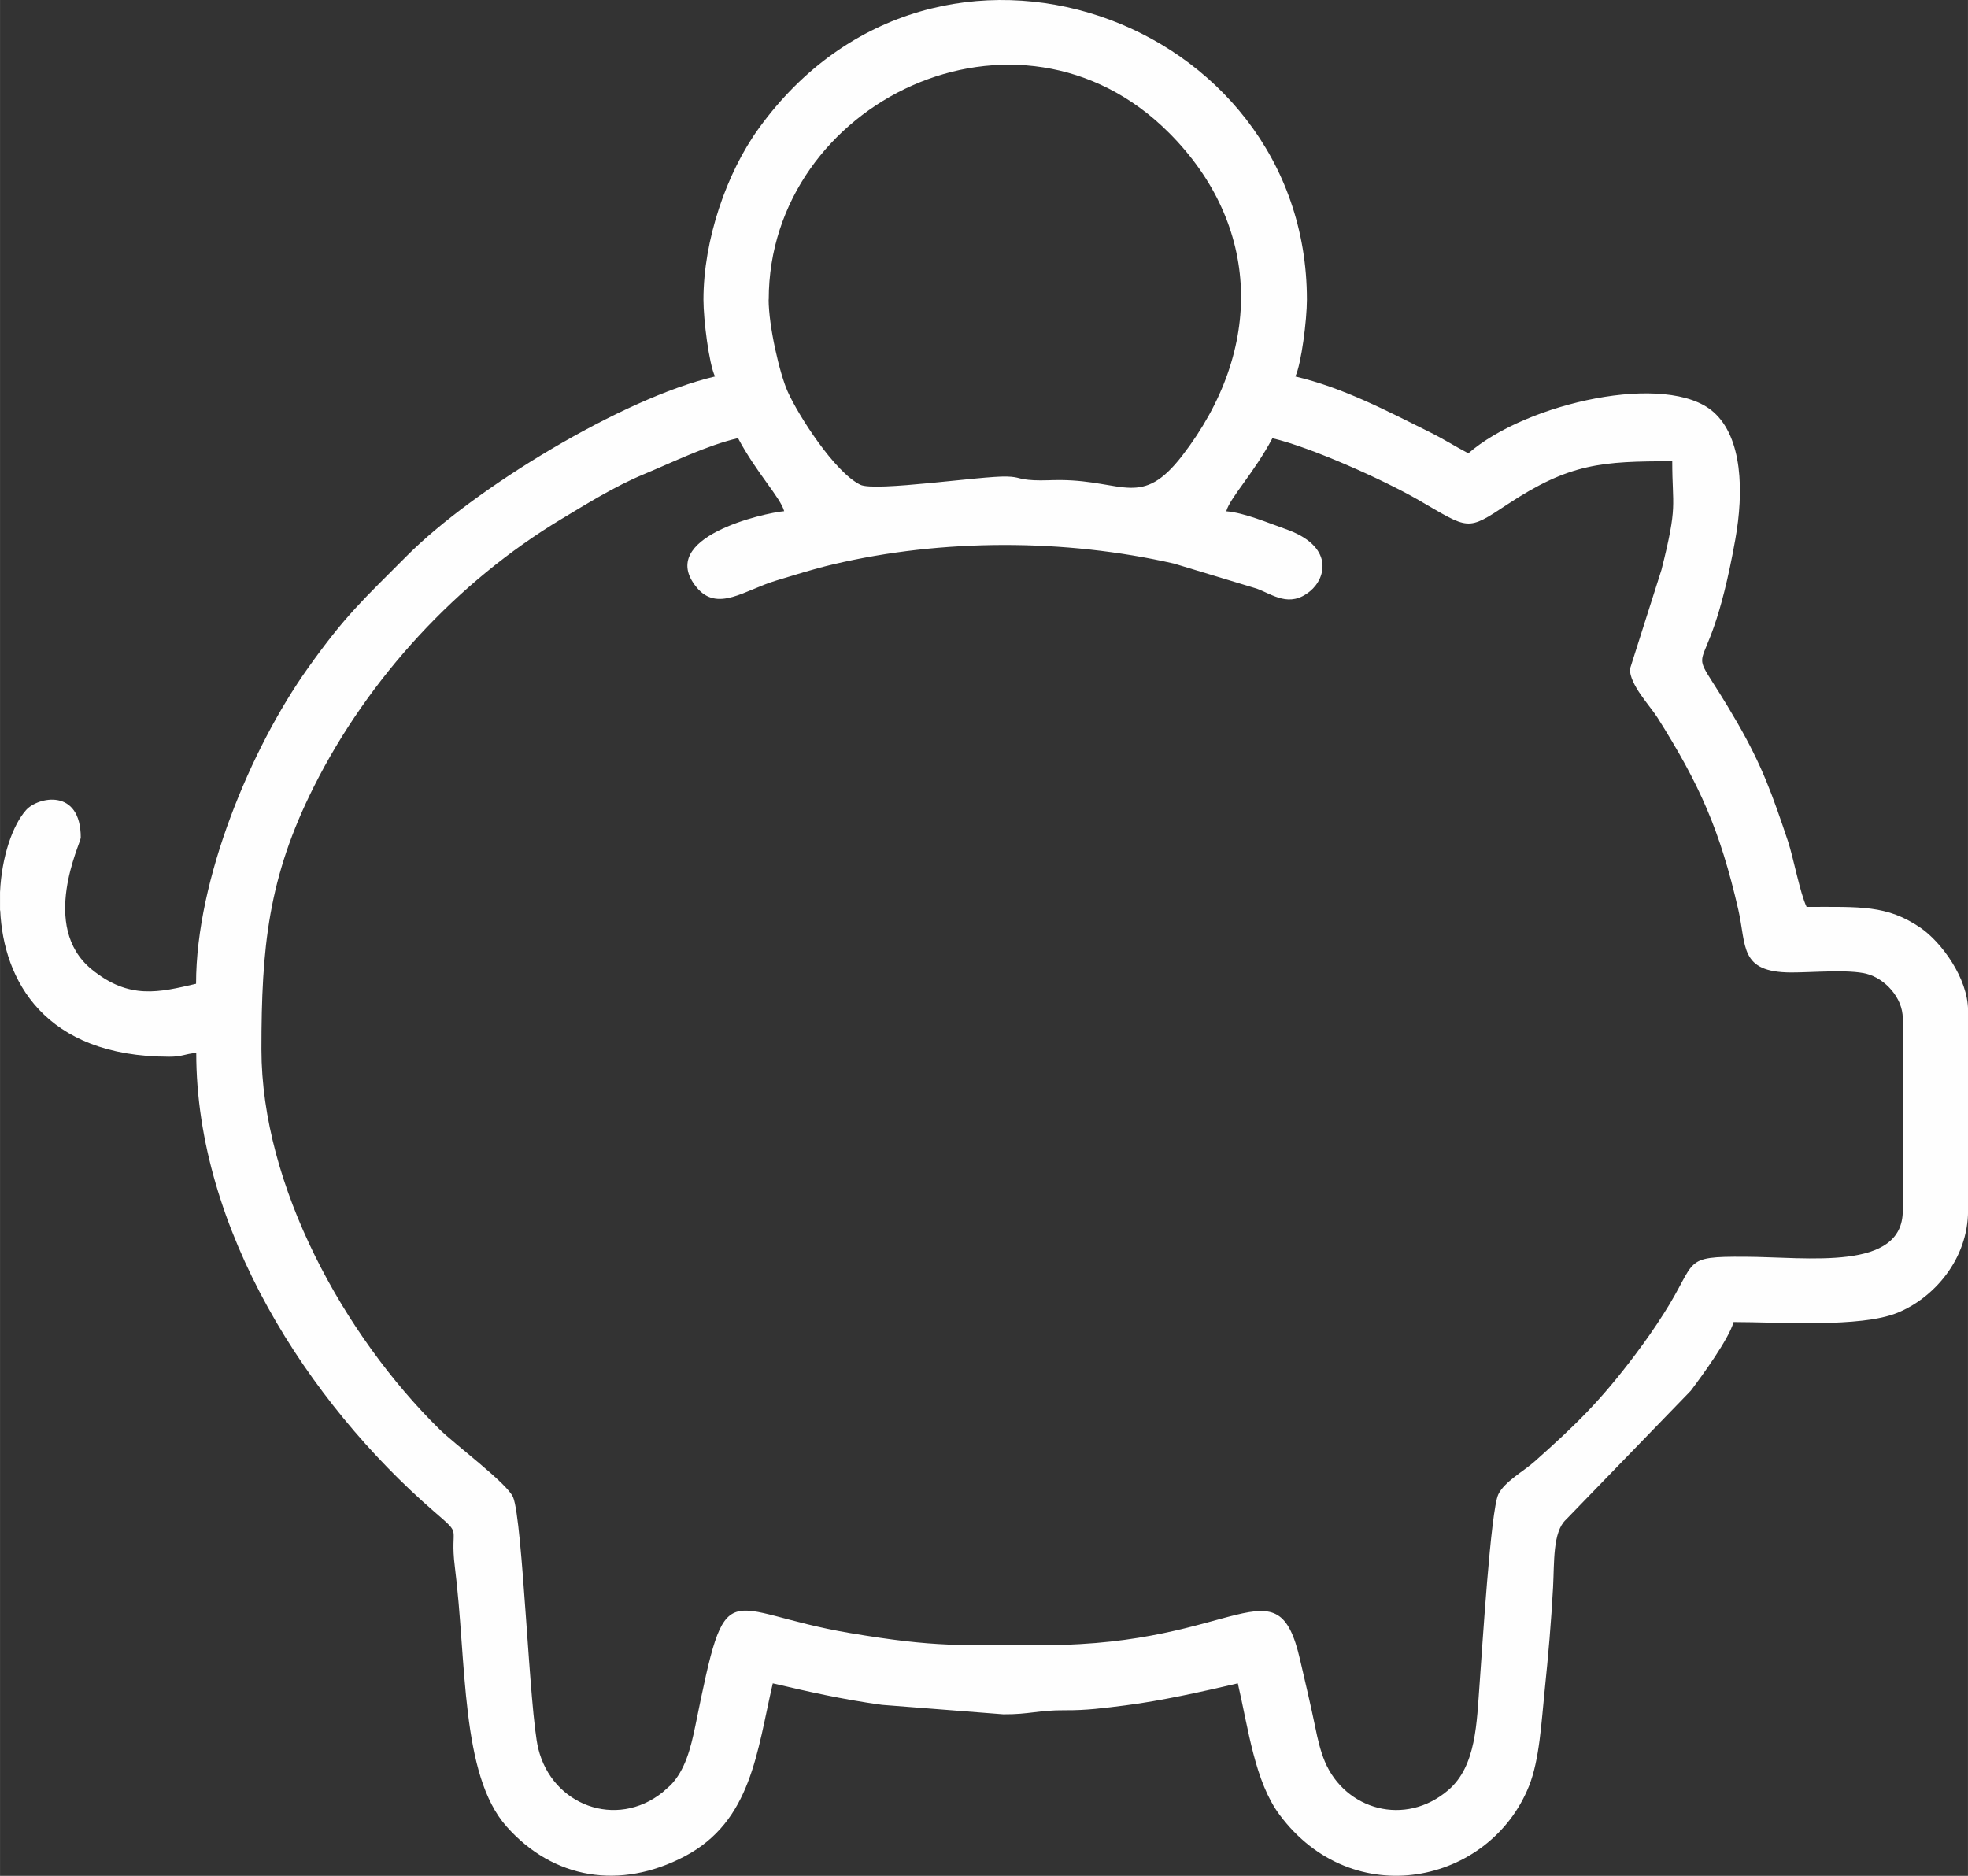
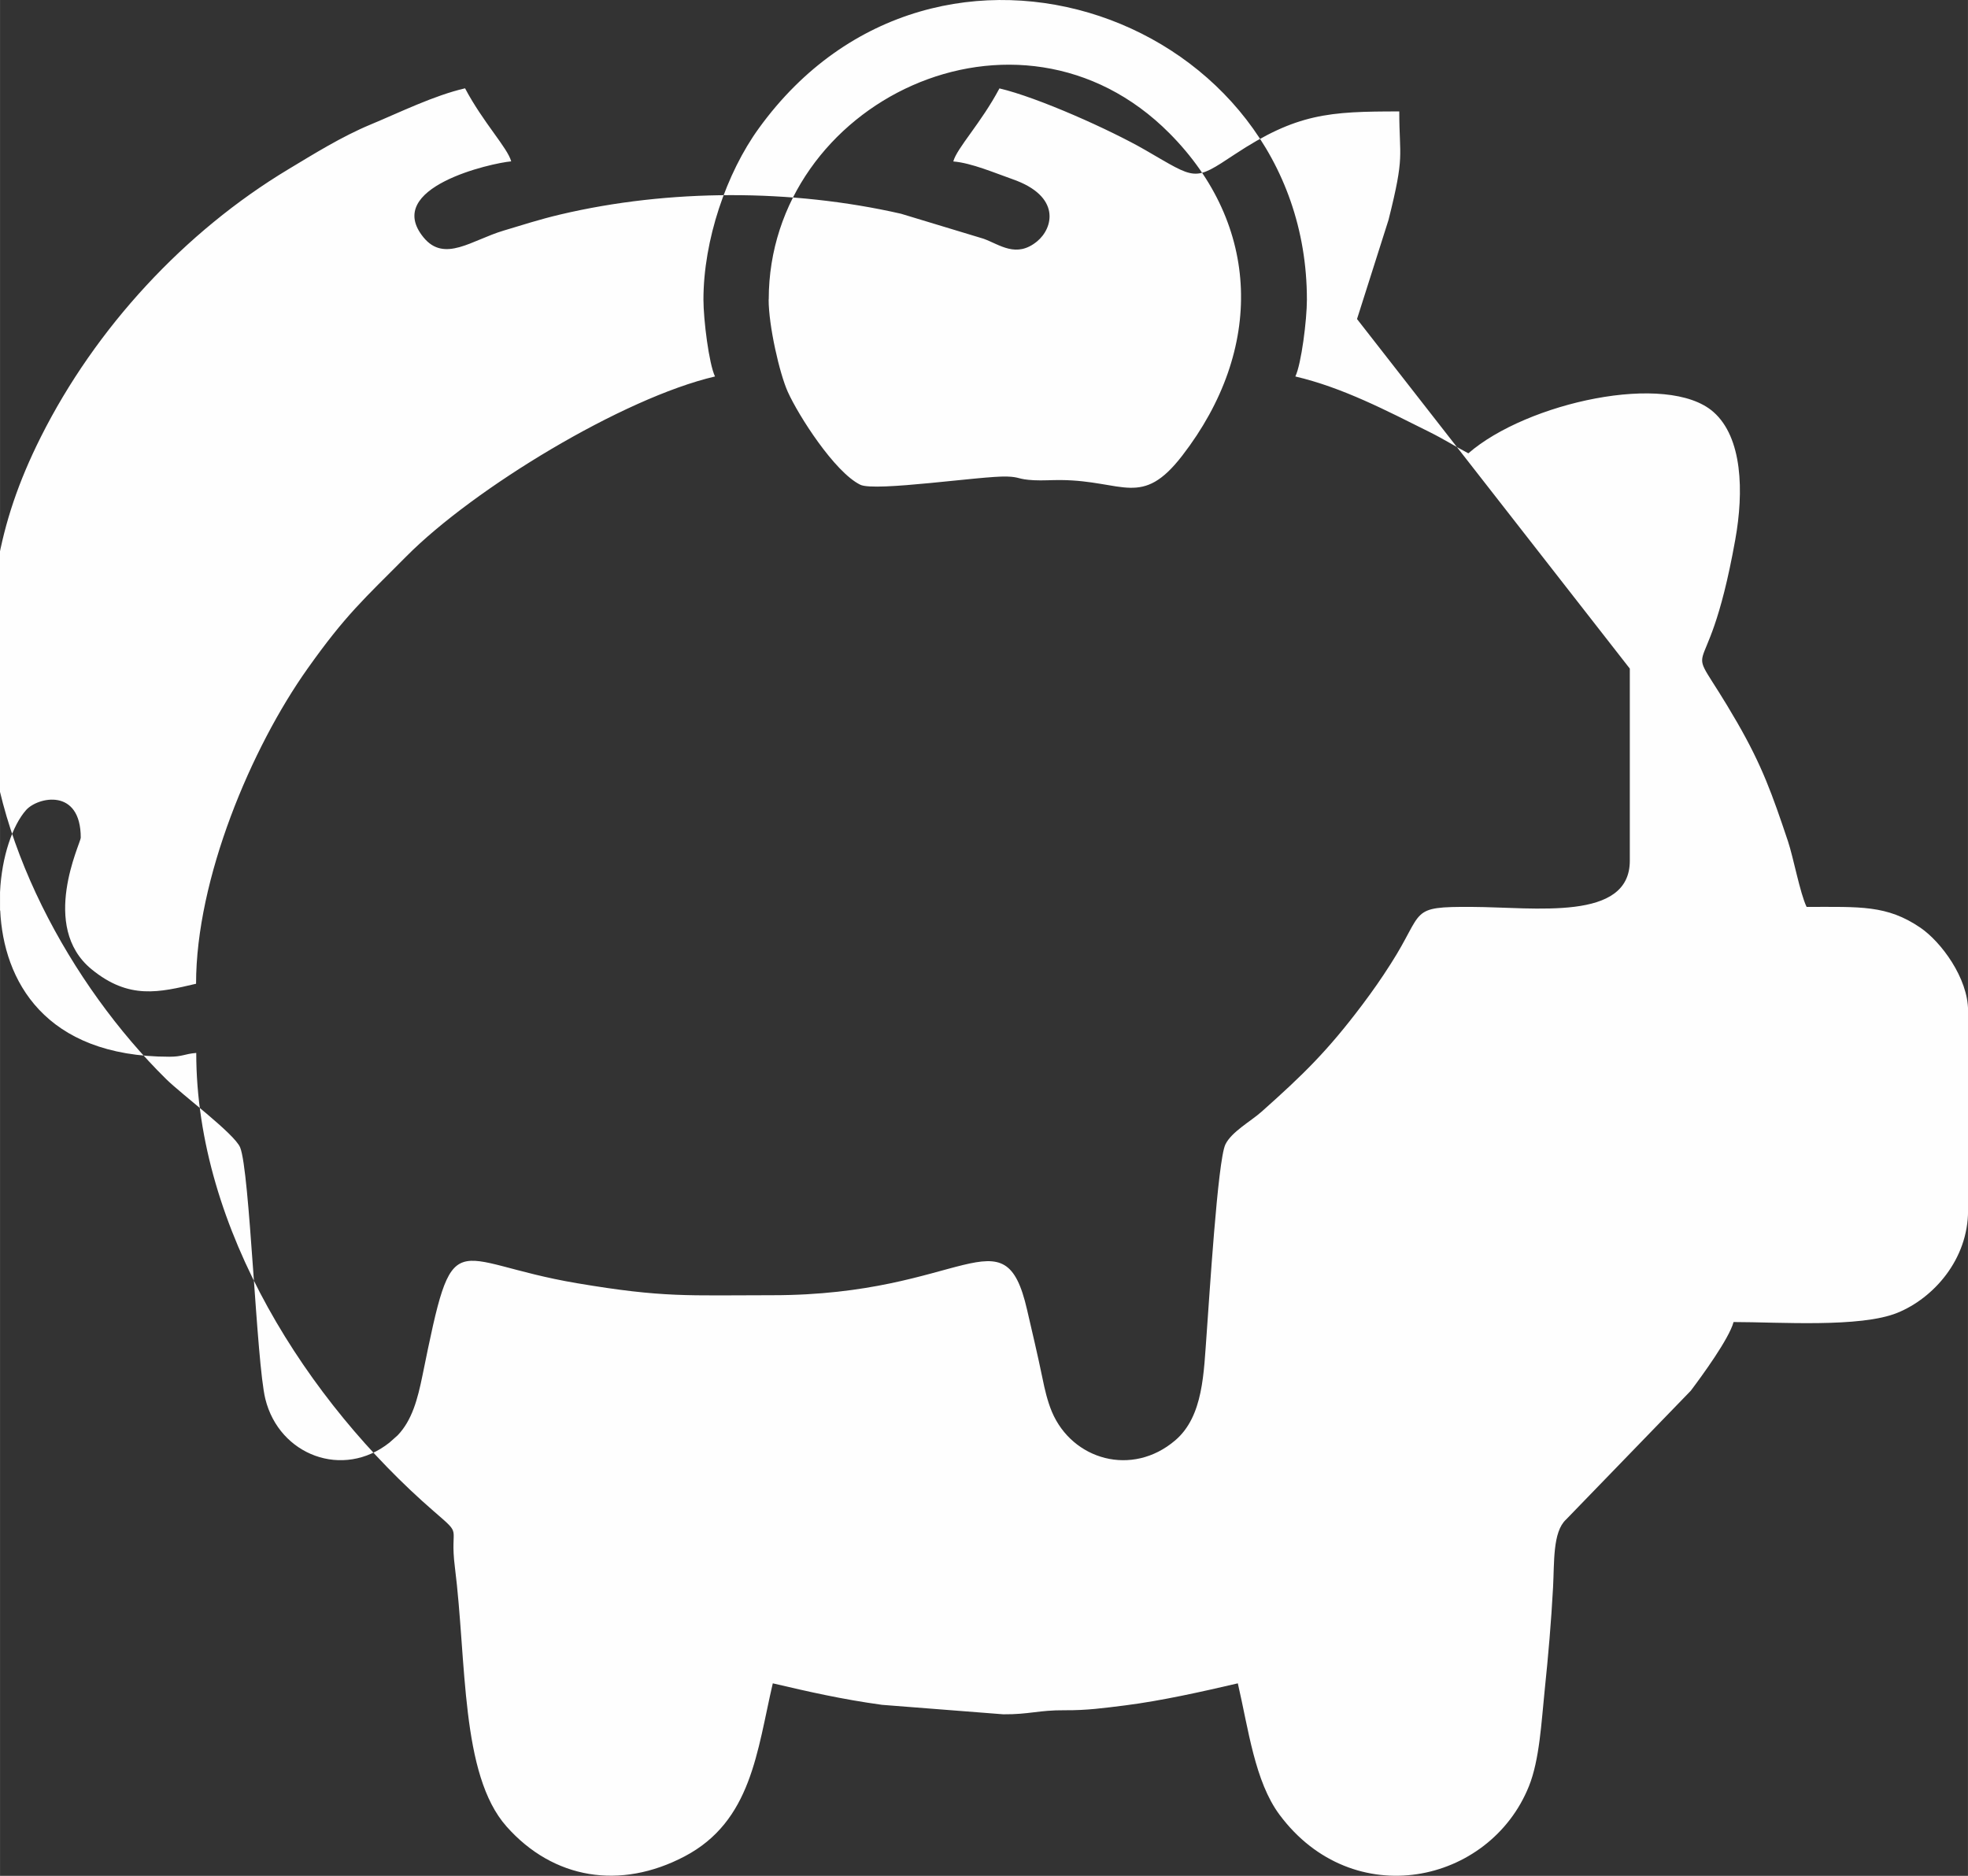
<svg xmlns="http://www.w3.org/2000/svg" xml:space="preserve" width="10.176mm" height="9.699mm" style="shape-rendering:geometricPrecision; text-rendering:geometricPrecision; image-rendering:optimizeQuality; fill-rule:evenodd; clip-rule:evenodd" viewBox="0 0 217.94 207.73">
  <rect x="0" y="0" width="217.94" height="207.73" fill="#333333" stroke="none" />
  <defs>
    <style type="text/css">  .fil0 {fill:#FEFEFE}  </style>
  </defs>
  <g id="Слой_x0020_2">
-     <path class="fil0" d="M180.49 74.04c0,1.82 2.2,4.06 3.07,5.44 4.63,7.34 6.92,12.42 8.95,21.28 0.91,3.99 0.09,6.91 5.84,6.93 2.26,0.01 6.38,-0.37 8.37,0.15 2.01,0.52 4,2.63 4,4.94l0 21.28c0,6.74 -10.48,5.14 -17.46,5.11 -7.11,-0.04 -5.21,0.37 -9.02,6.31 -1.06,1.66 -1.94,2.92 -3.14,4.52 -3.84,5.1 -6.52,7.72 -11.15,11.84 -1.2,1.07 -3.35,2.24 -4.02,3.64 -0.85,1.77 -1.79,17.18 -2.07,20.92 -0.33,4.34 -0.35,9.17 -3.48,11.84 -4.77,4.08 -11.4,2.18 -13.66,-3.16 -0.5,-1.19 -0.81,-2.56 -1.03,-3.65 -0.56,-2.72 -1.15,-5.18 -1.72,-7.65 -2.54,-11.08 -6.93,-1.61 -28.19,-1.61 -9.44,0 -12,0.3 -21.66,-1.33 -14.26,-2.41 -13.56,-7.23 -17.11,10.24 -0.53,2.59 -1.15,4.95 -2.75,6.61l-0.9 0.8c-5.13,4.08 -12.21,1.42 -13.75,-4.84 -0.99,-4.03 -1.71,-25.26 -2.79,-27.85 -0.64,-1.53 -6.46,-5.85 -8.19,-7.56 -10.48,-10.33 -19.68,-26.89 -19.68,-42.04 0,-11.29 0.74,-19 5.81,-29.09 6.05,-12.05 15.9,-22.71 27.41,-29.63 2.78,-1.67 5.9,-3.62 9.1,-4.95 3.29,-1.37 7.01,-3.21 10.46,-4.01 2.01,3.8 4.71,6.59 5.11,8.09 -2.16,0.18 -14.26,2.89 -9.7,8.43 2.31,2.81 5.33,0.29 8.85,-0.76 2.15,-0.64 3.93,-1.23 6.3,-1.79 12.04,-2.84 25.6,-2.84 37.72,-0.08l9.15 2.77c1.79,0.65 3.62,2.18 5.92,0.29 1.79,-1.47 2.68,-5.01 -2.73,-6.89 -1.89,-0.66 -4.54,-1.8 -6.55,-1.96 0.39,-1.47 3.08,-4.26 5.11,-8.09 4.27,1 12.29,4.6 16.16,6.83 5.68,3.28 5.32,3.51 9.89,0.48 6.88,-4.55 10.45,-4.76 18.23,-4.76 0,5.17 0.64,4.74 -1.19,12.01l-3.49 10.98zm-180.49 26.79l0 -2.03c0.18,-3.94 1.4,-7.43 2.89,-9.1 1.3,-1.45 6.05,-2.48 6.05,3.07 0,0.58 -4.59,9.82 1.19,14.56 4.16,3.41 7.51,2.56 11.58,1.61 0,-11.61 6.1,-26.1 12.35,-34.9 4.22,-5.95 6.19,-7.65 10.96,-12.45 7.45,-7.5 23.96,-17.52 34.16,-19.9 -0.67,-1.4 -1.28,-6.28 -1.28,-8.51 0,-6.59 2.54,-14.02 6.14,-18.98 19.7,-27.23 60.69,-12.21 60.69,18.98 0,2.23 -0.61,7.11 -1.28,8.51 5.26,1.23 10.15,3.81 14.76,6.1 1.77,0.88 2.84,1.59 4.4,2.41 6.46,-5.62 22.05,-9.06 27.14,-4.58 3.22,2.83 3.38,8.82 2.42,14.14 -3.34,18.69 -6.33,8.9 0.22,20.26 2.77,4.81 3.87,7.94 5.61,13.12 0.61,1.82 1.34,5.78 2.07,7.29 5.94,0 8.88,-0.23 12.6,2.3 2.3,1.57 5.28,5.59 5.28,9.19l0 22.13c0,5.41 -3.81,9.7 -7.83,11.33 -4.11,1.67 -13.11,1.02 -18.14,1.02 -0.49,1.85 -3.54,6.02 -4.74,7.61l-13.82 14.27c-1.48,1.37 -1.28,4.72 -1.43,7.51 -0.21,3.85 -0.52,7.47 -0.93,11.41 -0.36,3.47 -0.56,7.66 -1.74,10.6 -4.36,10.85 -19.5,14.09 -27.63,3.15 -2.73,-3.68 -3.43,-9.45 -4.61,-14.54 -3.85,0.9 -8.45,1.93 -12.46,2.44 -2.4,0.3 -4.28,0.56 -6.69,0.54 -2.93,-0.02 -3.92,0.47 -6.82,0.45l-13.44 -1.05c-4.5,-0.62 -8.14,-1.46 -12.09,-2.38 -1.75,7.5 -2.34,15.27 -9.78,19.17 -7.11,3.73 -14.52,2.53 -19.7,-3.31 -5.12,-5.76 -4.4,-18.21 -5.73,-28.75 -0.6,-4.75 0.98,-3.3 -2.34,-6.17 -13.93,-12.08 -26.3,-31.23 -26.3,-50.75 -1.33,0.11 -1.51,0.42 -2.98,0.42 -13.85,0 -18.38,-8.5 -18.73,-16.2zm85.13 -67.66c0,-21.82 27.62,-35.27 44.38,-18.41 10.1,10.16 10.52,23.9 1.42,35.69 -4.5,5.83 -6.5,2.77 -13.44,2.71 -0.97,-0.01 -2.04,0.07 -3,0.02 -1.84,-0.1 -1.47,-0.36 -3,-0.41 -2.75,-0.08 -14.59,1.71 -16.22,0.91 -2.85,-1.4 -6.85,-7.67 -8.03,-10.29 -0.91,-2.02 -2.12,-7.3 -2.12,-10.22z" />
+     <path class="fil0" d="M180.49 74.04l0 21.28c0,6.74 -10.48,5.14 -17.46,5.11 -7.11,-0.04 -5.21,0.37 -9.02,6.31 -1.06,1.66 -1.94,2.92 -3.14,4.52 -3.84,5.1 -6.52,7.72 -11.15,11.84 -1.2,1.07 -3.35,2.24 -4.02,3.64 -0.85,1.77 -1.79,17.18 -2.07,20.92 -0.33,4.34 -0.35,9.17 -3.48,11.84 -4.77,4.08 -11.4,2.18 -13.66,-3.16 -0.5,-1.19 -0.81,-2.56 -1.03,-3.65 -0.56,-2.72 -1.15,-5.18 -1.72,-7.65 -2.54,-11.08 -6.93,-1.61 -28.19,-1.61 -9.44,0 -12,0.3 -21.66,-1.33 -14.26,-2.41 -13.56,-7.23 -17.11,10.24 -0.53,2.59 -1.15,4.95 -2.75,6.61l-0.9 0.8c-5.13,4.08 -12.21,1.42 -13.75,-4.84 -0.99,-4.03 -1.71,-25.26 -2.79,-27.85 -0.64,-1.53 -6.46,-5.85 -8.19,-7.56 -10.48,-10.33 -19.68,-26.89 -19.68,-42.04 0,-11.29 0.74,-19 5.81,-29.09 6.05,-12.05 15.9,-22.71 27.41,-29.63 2.78,-1.67 5.9,-3.62 9.1,-4.95 3.29,-1.37 7.01,-3.21 10.46,-4.01 2.01,3.8 4.71,6.59 5.11,8.09 -2.16,0.18 -14.26,2.89 -9.7,8.43 2.31,2.81 5.33,0.29 8.85,-0.76 2.15,-0.64 3.93,-1.23 6.3,-1.79 12.04,-2.84 25.6,-2.84 37.72,-0.08l9.15 2.77c1.79,0.65 3.62,2.18 5.92,0.29 1.79,-1.47 2.68,-5.01 -2.73,-6.89 -1.89,-0.66 -4.54,-1.8 -6.55,-1.96 0.39,-1.47 3.08,-4.26 5.11,-8.09 4.27,1 12.29,4.6 16.16,6.83 5.68,3.28 5.32,3.51 9.89,0.48 6.88,-4.55 10.45,-4.76 18.23,-4.76 0,5.17 0.64,4.74 -1.19,12.01l-3.49 10.98zm-180.49 26.79l0 -2.03c0.18,-3.94 1.4,-7.43 2.89,-9.1 1.3,-1.45 6.05,-2.48 6.05,3.07 0,0.58 -4.59,9.82 1.19,14.56 4.16,3.41 7.51,2.56 11.58,1.61 0,-11.61 6.1,-26.1 12.35,-34.9 4.22,-5.95 6.19,-7.65 10.96,-12.45 7.45,-7.5 23.96,-17.52 34.16,-19.9 -0.67,-1.4 -1.28,-6.28 -1.28,-8.51 0,-6.59 2.54,-14.02 6.14,-18.98 19.7,-27.23 60.69,-12.21 60.69,18.98 0,2.23 -0.61,7.11 -1.28,8.51 5.26,1.23 10.15,3.81 14.76,6.1 1.77,0.88 2.84,1.59 4.4,2.41 6.46,-5.62 22.05,-9.06 27.14,-4.58 3.22,2.83 3.38,8.82 2.42,14.14 -3.34,18.69 -6.33,8.9 0.22,20.26 2.77,4.81 3.87,7.94 5.61,13.12 0.61,1.82 1.34,5.78 2.07,7.29 5.94,0 8.88,-0.23 12.6,2.3 2.3,1.57 5.28,5.59 5.28,9.19l0 22.13c0,5.41 -3.81,9.7 -7.83,11.33 -4.11,1.67 -13.11,1.02 -18.14,1.02 -0.49,1.85 -3.54,6.02 -4.74,7.61l-13.82 14.27c-1.48,1.37 -1.28,4.72 -1.43,7.51 -0.21,3.85 -0.52,7.47 -0.93,11.41 -0.36,3.47 -0.56,7.66 -1.74,10.6 -4.36,10.85 -19.5,14.09 -27.63,3.15 -2.73,-3.68 -3.43,-9.45 -4.61,-14.54 -3.85,0.9 -8.45,1.93 -12.46,2.44 -2.4,0.3 -4.28,0.56 -6.69,0.54 -2.93,-0.02 -3.92,0.47 -6.82,0.45l-13.44 -1.05c-4.5,-0.62 -8.14,-1.46 -12.09,-2.38 -1.75,7.5 -2.34,15.27 -9.78,19.17 -7.11,3.73 -14.52,2.53 -19.7,-3.31 -5.12,-5.76 -4.4,-18.21 -5.73,-28.75 -0.6,-4.75 0.98,-3.3 -2.34,-6.17 -13.93,-12.08 -26.3,-31.23 -26.3,-50.75 -1.33,0.11 -1.51,0.42 -2.98,0.42 -13.85,0 -18.38,-8.5 -18.73,-16.2zm85.13 -67.66c0,-21.82 27.62,-35.27 44.38,-18.41 10.1,10.16 10.52,23.9 1.42,35.69 -4.5,5.83 -6.5,2.77 -13.44,2.71 -0.97,-0.01 -2.04,0.07 -3,0.02 -1.84,-0.1 -1.47,-0.36 -3,-0.41 -2.75,-0.08 -14.59,1.71 -16.22,0.91 -2.85,-1.4 -6.85,-7.67 -8.03,-10.29 -0.91,-2.02 -2.12,-7.3 -2.12,-10.22z" />
  </g>
</svg>